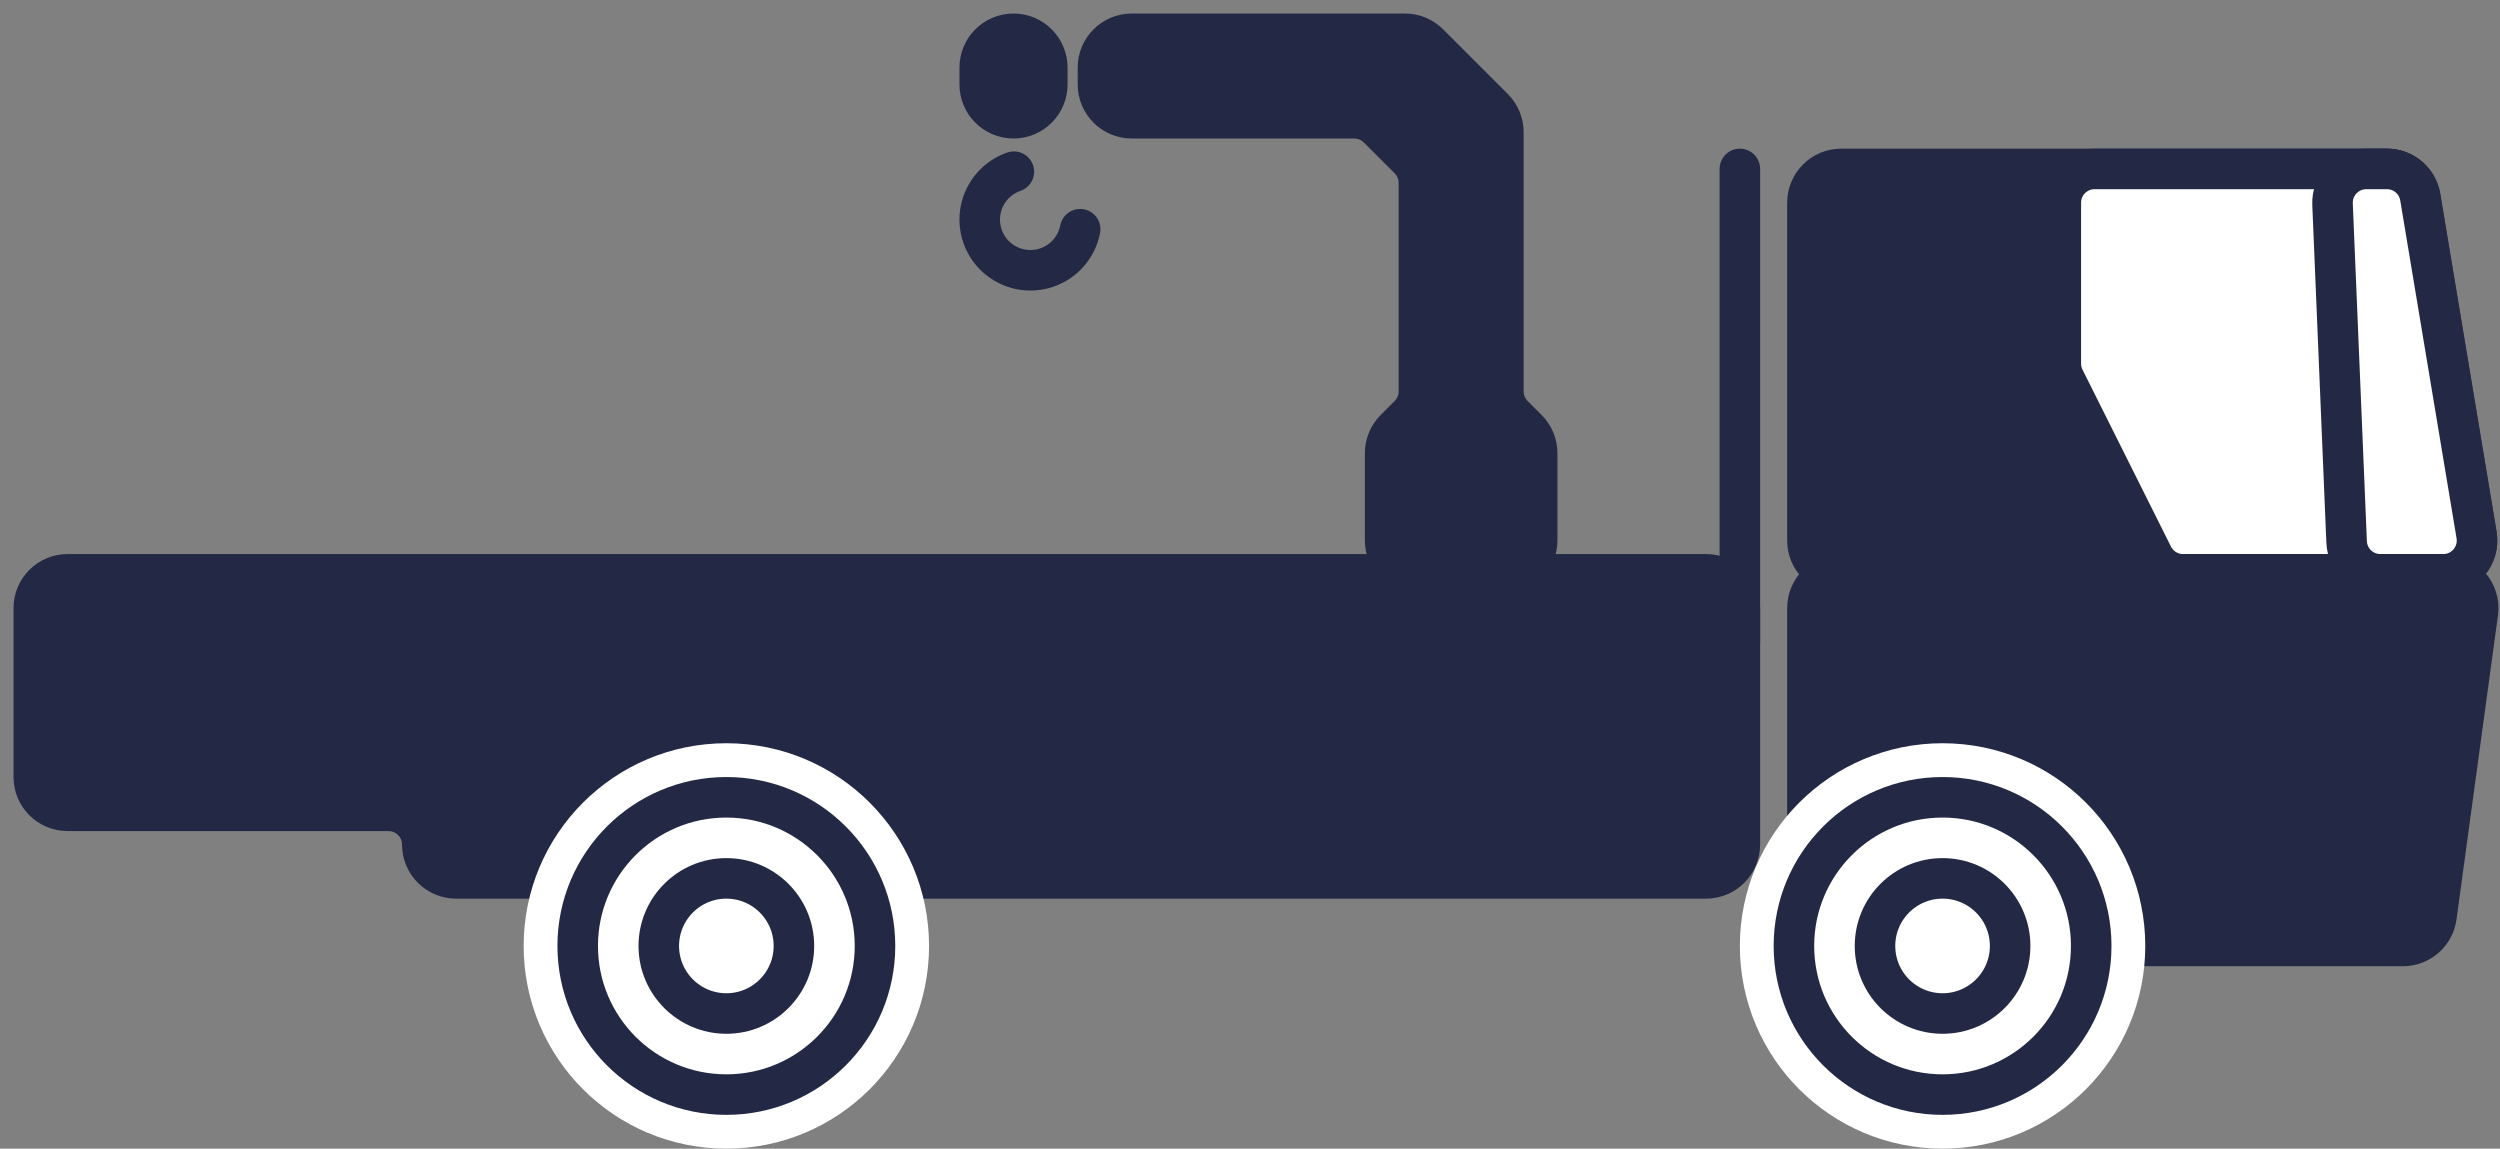
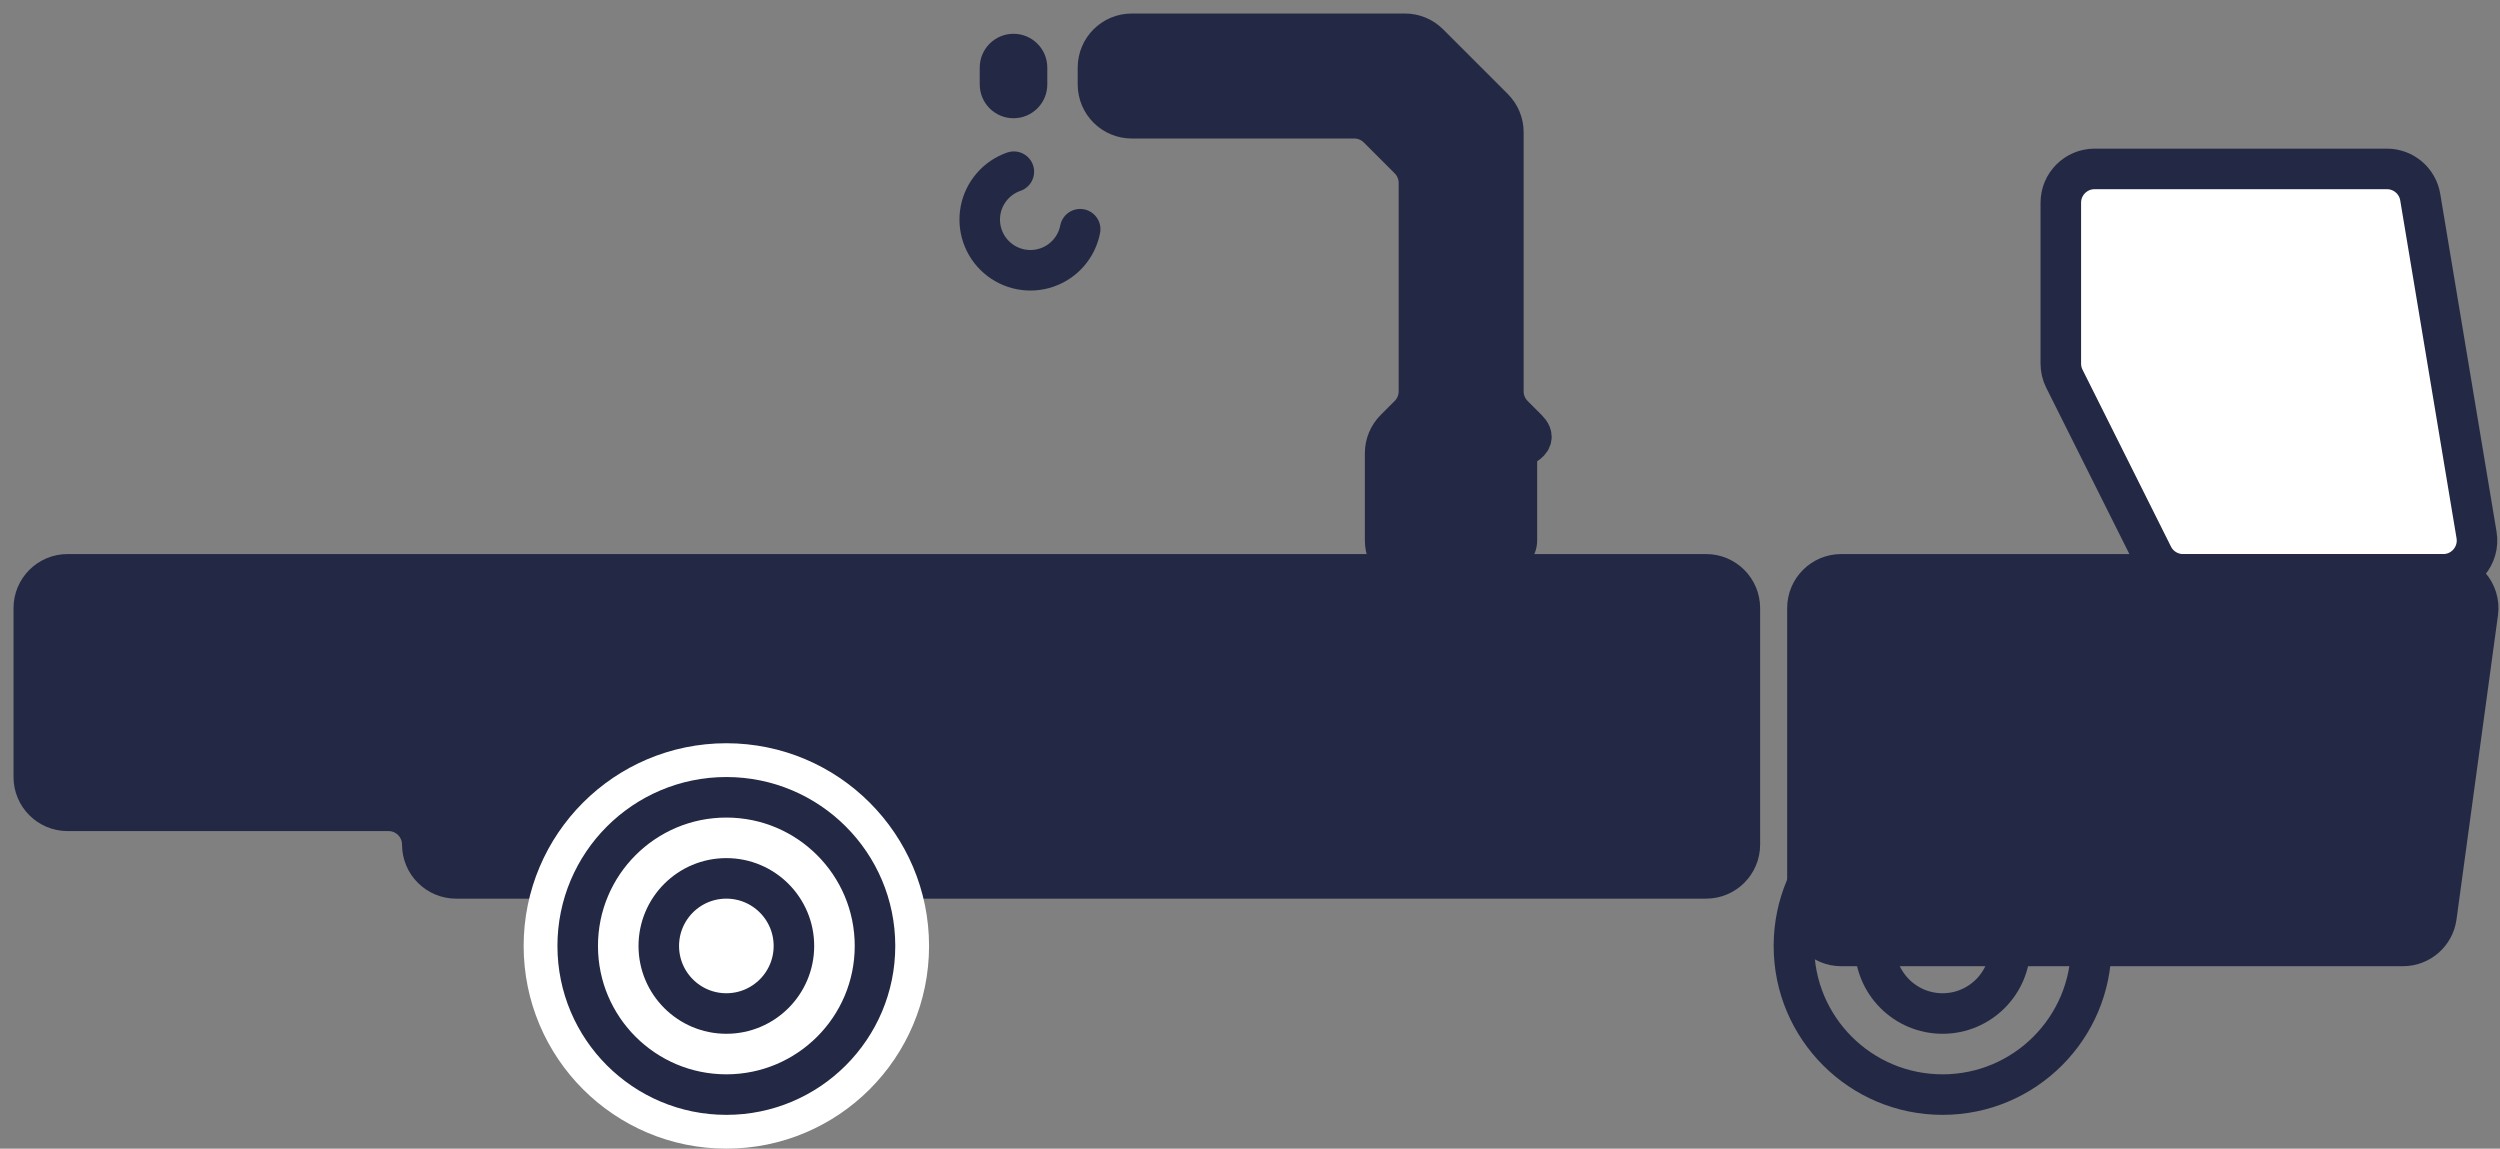
<svg xmlns="http://www.w3.org/2000/svg" width="74" height="34" viewBox="0 0 74 34" fill="none">
  <rect x="0" y="0" width="74" height="34" fill="#808080" stroke="none" />
  <path d="M1 18C1 17.448 1.448 17 2 17H50.5C51.052 17 51.5 17.448 51.5 18V25C51.5 25.552 51.052 26 50.5 26H13.5C12.948 26 12.5 25.552 12.5 25C12.5 24.448 12.052 24 11.5 24H2C1.448 24 1 23.552 1 23V18Z" fill="#232944" stroke="#232944" stroke-width="1.2" />
-   <path d="M53.5 6C53.5 5.448 53.948 5 54.5 5H70.645C71.138 5 71.556 5.358 71.633 5.844L73 14.5L73.261 15.804C73.385 16.423 72.911 17 72.28 17H54.5C53.948 17 53.5 16.552 53.5 16V6Z" fill="#232944" stroke="#232944" stroke-width="1.2" />
  <path d="M61 6C61 5.448 61.448 5 62 5H70.653C71.142 5 71.559 5.353 71.639 5.836L73.306 15.836C73.407 16.445 72.938 17 72.32 17H64.618C64.239 17 63.893 16.786 63.724 16.447L61.106 11.211C61.036 11.072 61 10.919 61 10.764L61 6Z" fill="white" stroke="#232944" stroke-width="1.2" />
-   <path d="M70.653 5C71.142 5 71.559 5.353 71.639 5.836L73.306 15.836C73.407 16.445 72.938 17 72.32 17H70.459C69.923 17 69.482 16.577 69.46 16.042L69.043 6.042C69.02 5.474 69.474 5 70.043 5H70.653Z" fill="white" stroke="#232944" stroke-width="1.2" />
  <path d="M53.5 27C53.5 27.552 53.948 28 54.5 28H71.127C71.627 28 72.05 27.631 72.118 27.135L73.345 18.135C73.427 17.535 72.96 17 72.354 17H54.5C53.948 17 53.5 17.448 53.5 18V27Z" fill="#232944" stroke="#232944" stroke-width="1.2" />
-   <path d="M51.5 5L51.5 19" stroke="#232944" stroke-width="1.2" stroke-linecap="round" />
  <circle cx="21.5" cy="28" r="5" fill="white" stroke="white" stroke-width="2" />
-   <circle cx="57.5" cy="28" r="5" fill="white" stroke="white" stroke-width="2" />
  <circle cx="21.5" cy="28" r="4.4" stroke="#232944" stroke-width="1.2" />
  <circle cx="57.5" cy="28" r="4.4" stroke="#232944" stroke-width="1.2" />
  <circle cx="21.5" cy="28" r="2" stroke="#232944" stroke-width="1.2" />
  <circle cx="57.5" cy="28" r="2" stroke="#232944" stroke-width="1.2" />
  <path d="M41 13.414V16C41 16.552 41.448 17 42 17H44.5C45.052 17 45.5 16.552 45.5 16V13.414C45.5 13.149 45.395 12.895 45.207 12.707L44.793 12.293C44.605 12.105 44.5 11.851 44.5 11.586V3.914C44.5 3.649 44.395 3.395 44.207 3.207L42.293 1.293C42.105 1.105 41.851 1 41.586 1H33.5C32.948 1 32.5 1.448 32.5 2V2.5C32.5 3.052 32.948 3.5 33.5 3.5H40.086C40.351 3.5 40.605 3.605 40.793 3.793L41.707 4.707C41.895 4.895 42 5.149 42 5.414V11.586C42 11.851 41.895 12.105 41.707 12.293L41.293 12.707C41.105 12.895 41 13.149 41 13.414Z" fill="#232944" />
  <path d="M31 2.5V2C31 1.448 30.552 1 30 1C29.448 1 29 1.448 29 2V2.5C29 3.052 29.448 3.5 30 3.5C30.552 3.5 31 3.052 31 2.5Z" fill="#232944" />
-   <path d="M41 13.414V16C41 16.552 41.448 17 42 17H44.5C45.052 17 45.5 16.552 45.5 16V13.414C45.5 13.149 45.395 12.895 45.207 12.707L44.793 12.293C44.605 12.105 44.5 11.851 44.5 11.586V3.914C44.5 3.649 44.395 3.395 44.207 3.207L42.293 1.293C42.105 1.105 41.851 1 41.586 1H33.5C32.948 1 32.5 1.448 32.5 2V2.5C32.5 3.052 32.948 3.5 33.5 3.5H40.086C40.351 3.5 40.605 3.605 40.793 3.793L41.707 4.707C41.895 4.895 42 5.149 42 5.414V11.586C42 11.851 41.895 12.105 41.707 12.293L41.293 12.707C41.105 12.895 41 13.149 41 13.414Z" stroke="#232944" stroke-width="1.2" />
-   <path d="M31 2.5V2C31 1.448 30.552 1 30 1C29.448 1 29 1.448 29 2V2.5C29 3.052 29.448 3.5 30 3.5C30.552 3.5 31 3.052 31 2.5Z" stroke="#232944" stroke-width="1.2" />
+   <path d="M41 13.414V16C41 16.552 41.448 17 42 17H44.5V13.414C45.5 13.149 45.395 12.895 45.207 12.707L44.793 12.293C44.605 12.105 44.5 11.851 44.5 11.586V3.914C44.5 3.649 44.395 3.395 44.207 3.207L42.293 1.293C42.105 1.105 41.851 1 41.586 1H33.5C32.948 1 32.5 1.448 32.5 2V2.5C32.5 3.052 32.948 3.5 33.5 3.5H40.086C40.351 3.5 40.605 3.605 40.793 3.793L41.707 4.707C41.895 4.895 42 5.149 42 5.414V11.586C42 11.851 41.895 12.105 41.707 12.293L41.293 12.707C41.105 12.895 41 13.149 41 13.414Z" stroke="#232944" stroke-width="1.2" />
  <path d="M31.973 6.785C31.923 7.043 31.806 7.284 31.633 7.483C31.461 7.682 31.239 7.832 30.99 7.918C30.741 8.004 30.474 8.023 30.215 7.973C29.957 7.923 29.716 7.806 29.517 7.633C29.318 7.461 29.168 7.239 29.082 6.99C28.996 6.741 28.977 6.474 29.027 6.215C29.077 5.957 29.194 5.716 29.367 5.517C29.539 5.318 29.761 5.168 30.01 5.082" stroke="#232944" stroke-width="1.2" stroke-linecap="round" stroke-linejoin="round" />
</svg>